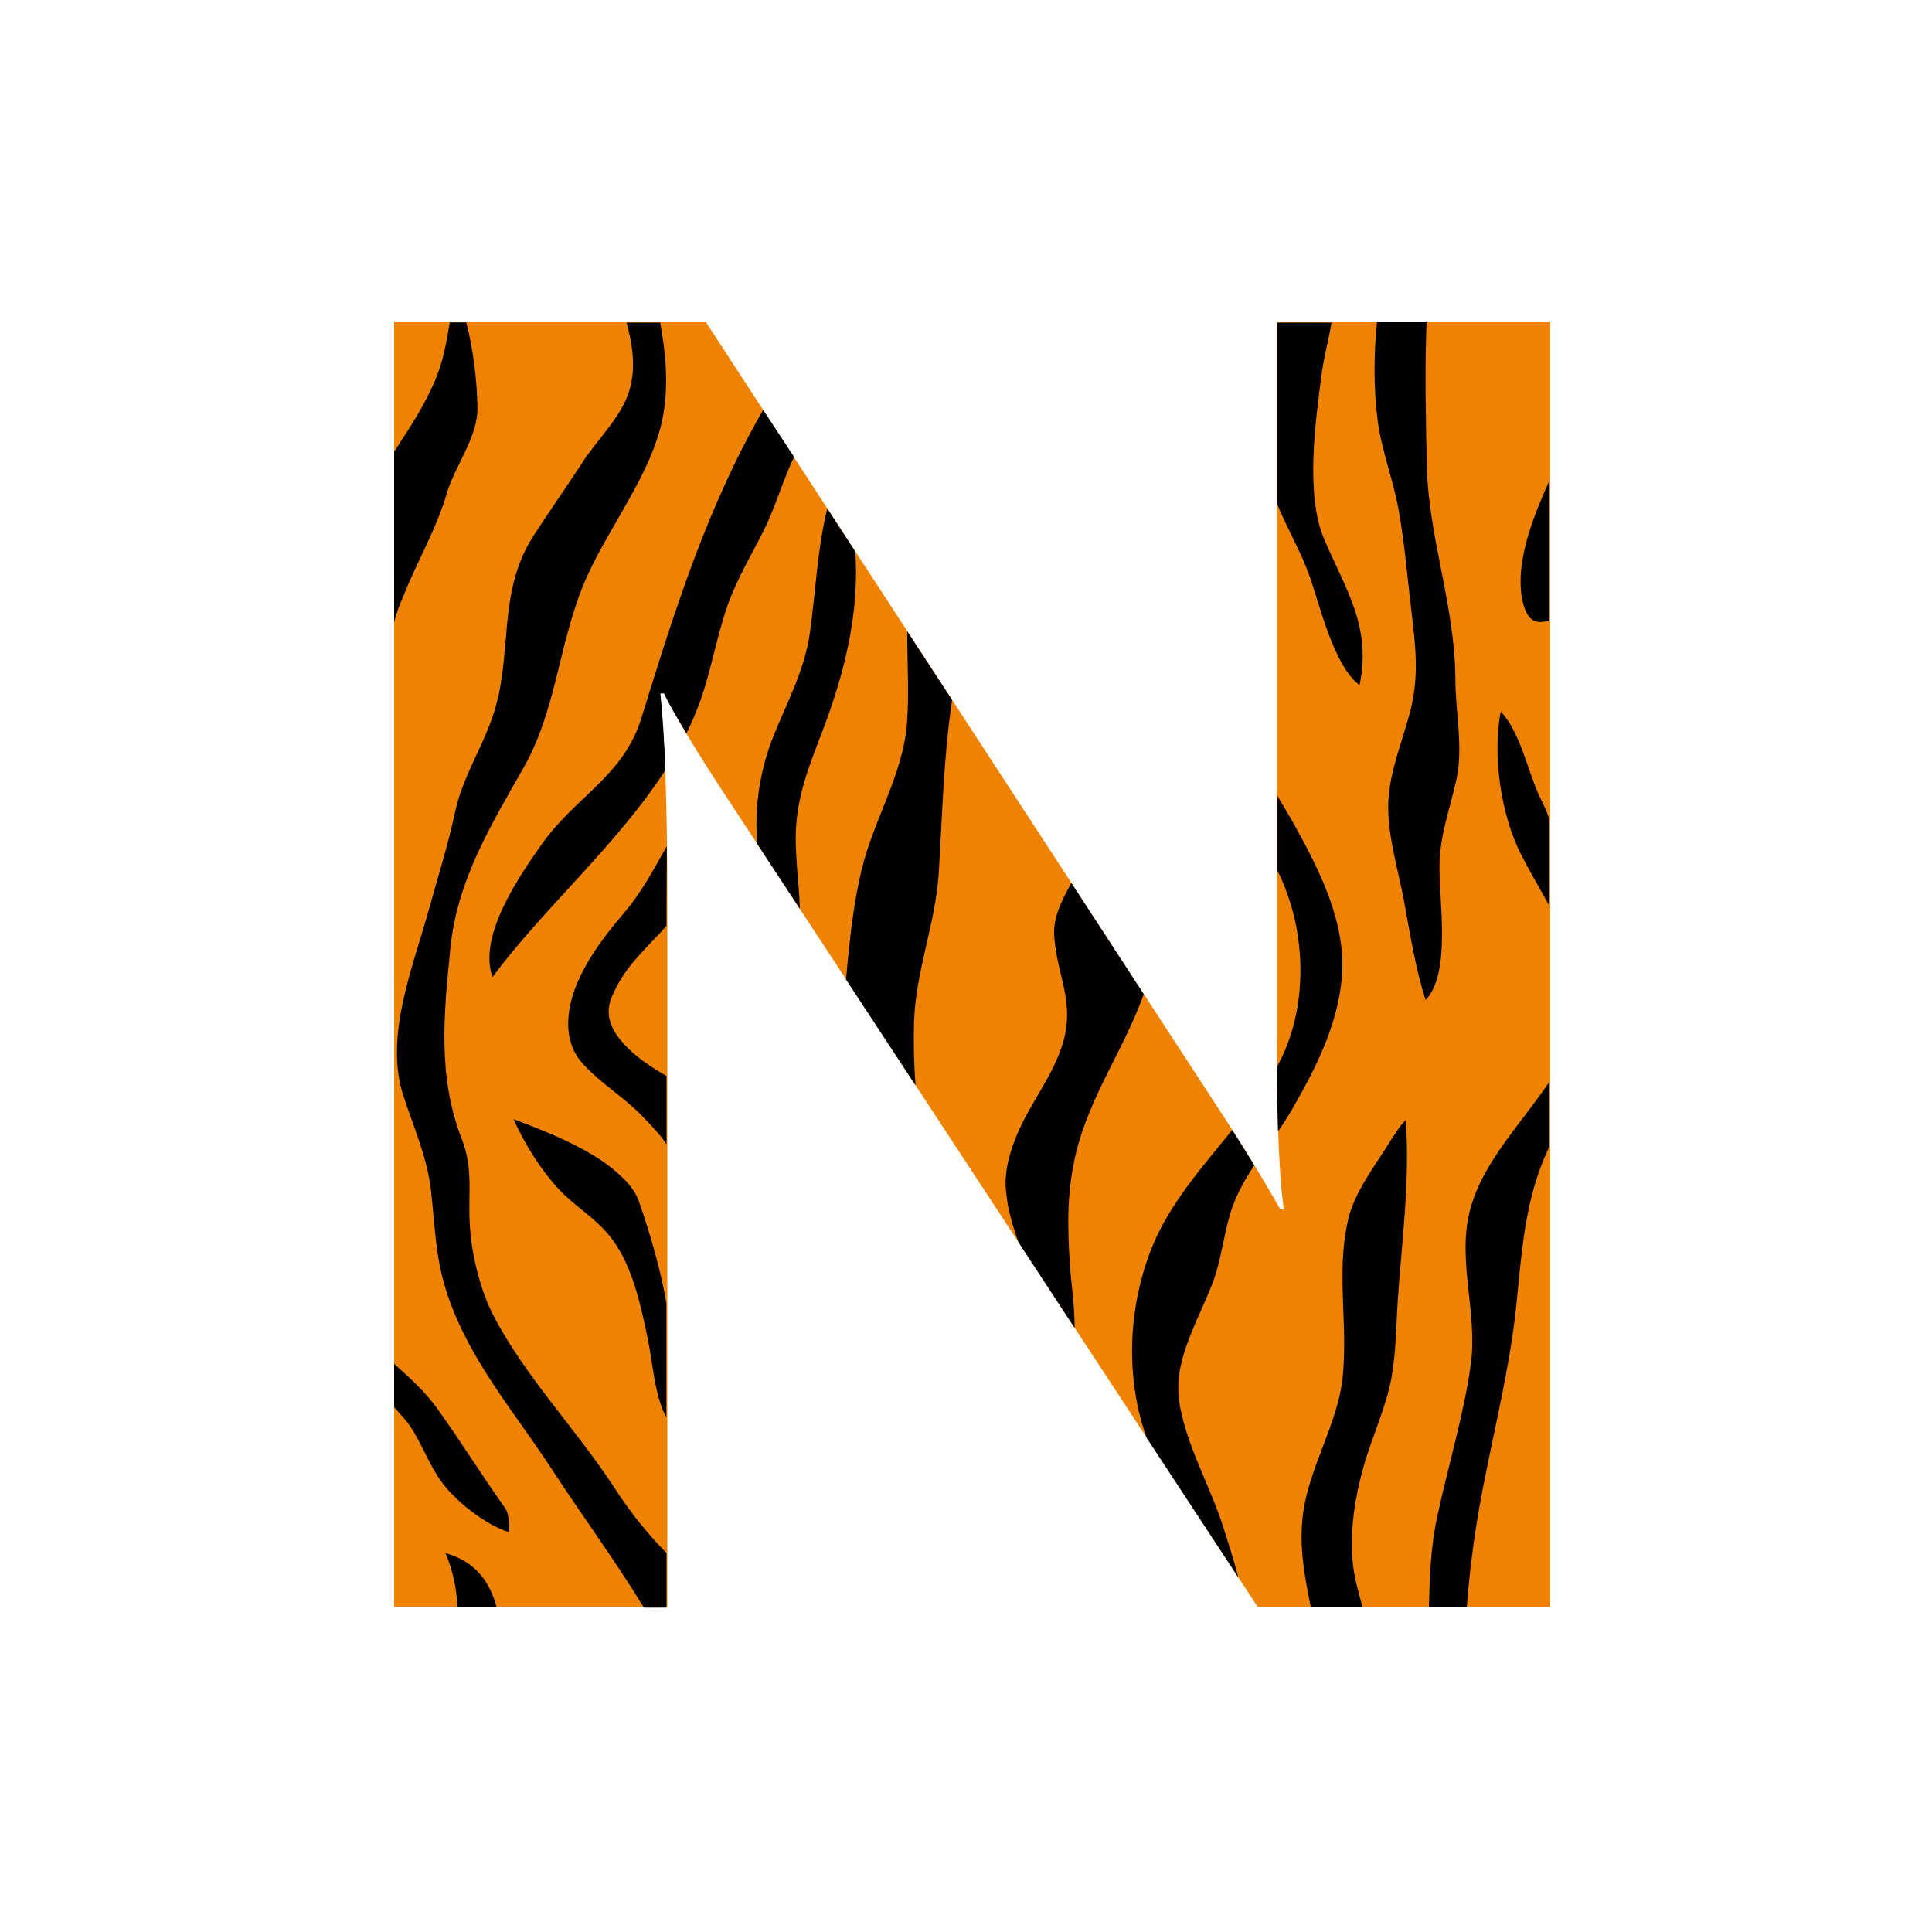
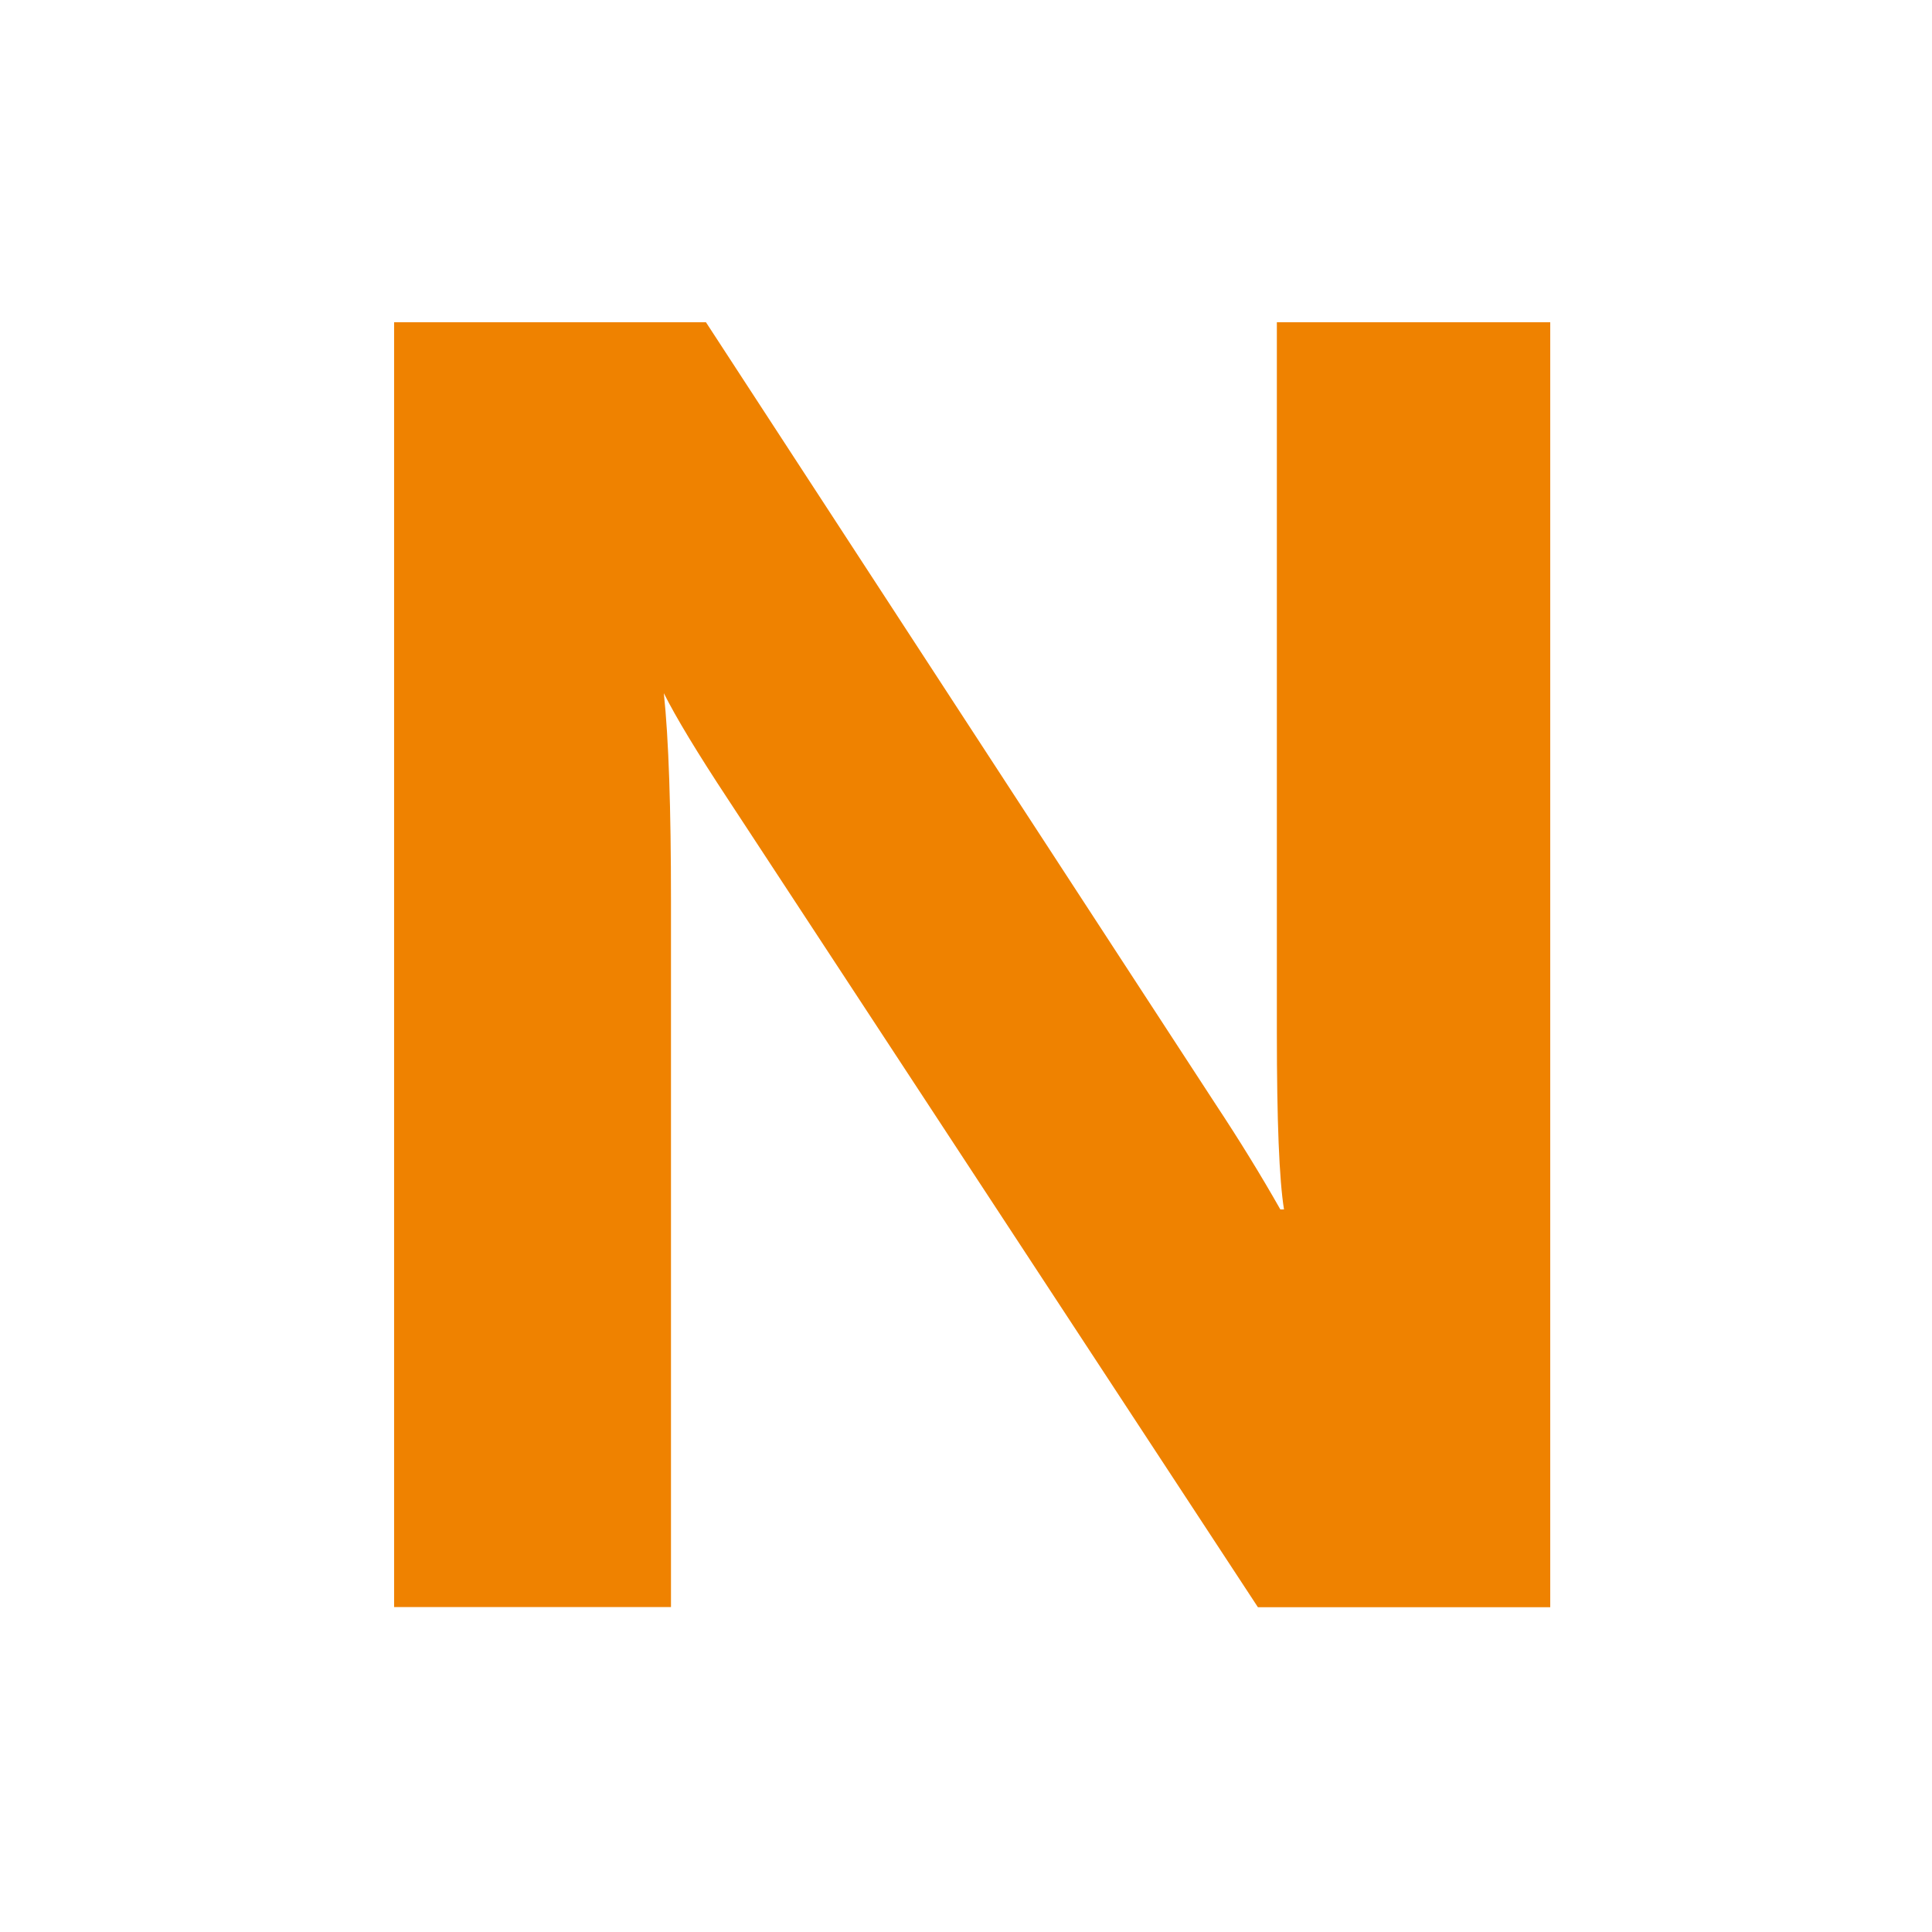
<svg xmlns="http://www.w3.org/2000/svg" version="1.1" id="Layer_1" x="0px" y="0px" width="1000px" height="1000px" viewBox="0 0 1000 1000" style="enable-background:new 0 0 1000 1000;" xml:space="preserve">
  <style type="text/css">
	.st0{fill:#EF8200;}
</style>
  <g>
-     <path class="st0" d="M802.2,831.9H651.1L377,414c-16.1-24.4-27.2-42.8-33.4-55.2h-1.9c2.5,23.5,3.7,59.4,3.7,107.6v365.4H204v-665   h161.4l263.9,404.9c12.1,18.3,23.2,36.3,33.4,54.3h1.9c-2.5-15.5-3.7-45.9-3.7-91.4V166.8h141.5V831.9z" />
-     <path d="M204,728.4v-22.5c8,7.2,15.8,14.2,21.9,22.6c12.2,16.9,23,34.4,35,51.3c1.8,2.2,2.3,5.3,2.6,8c0.2,1.7,0.2,3.5-0.2,5.2   c-9.4-2.9-21.2-11.4-28-18.3c-11.1-10.4-14.4-22.7-22.1-35.1C210.6,735.4,207,731.8,204,728.4z M788.5,312.8   c3.8,14.1,12.5,7.1,13.5,9.2v-73.4C795.6,263.2,782.7,291.4,788.5,312.8z M787.2,442.1c4.6,9,9.8,17.8,14.8,26.8v-44.2   c-1-4.3-3.3-8.6-5.3-12.8c-6.2-13.5-9.7-32.7-19.9-43.6C772.3,390.7,776.9,421.9,787.2,442.1z M204,322.1c1-4.7,3.1-9.6,5.2-14.6   c7-17.5,16.8-33.9,22.1-52.3c4.2-14.2,16.2-29.1,15.8-44.4c-0.1-12.2-2-29.9-5.8-43.9h-8.5c-3,18-4.9,26.3-13.9,42.9   c-4.6,8.4-9.9,16.2-14.9,24.1V322.1z M627.5,664.5c4.6-12.1,5.6-24,9.2-36.1c2.7-9.2,7.3-17.3,12.5-25.2   c-3.7-6.1-7.5-12.2-11.4-18.3c-15.5,19.1-32,37.6-41.2,59.9c-12.7,30.8-14.4,68-3.1,99.4l47.4,72.2c-2.4-9.7-5.6-19.1-7.6-25.5   c-6.2-19.9-17.4-39.3-21.8-59.5c-2.1-8.3-2.2-17.2-0.1-25.5C614.7,691.6,622.2,678,627.5,664.5z M802,559.9   c-14,20.6-32.6,39.9-39.8,62c-9.4,27.4,2.9,56.4-0.9,84c-3.6,26.4-11.8,52.9-17.4,79.1c-3.4,15.7-3.9,31-4.3,47h19.6   c1.6-21,4.3-41.1,8.4-62c6-31.1,13.9-62.5,17.2-94c2.9-28.3,4.4-55.6,16.8-81.8c0.2-0.4,0.4-0.7,0.4-1V559.9z M230.6,803.9   c3.9,9.3,5.7,18.1,6.2,28.1h20.3C253.4,818,245.4,808,230.6,803.9z M712.7,167c-1.6,16-1.8,33.3,0.3,50.1   c1.9,15.5,7.8,30.2,10.7,45.6c3.2,17.2,4.6,34.9,6.7,52.3c2.2,18.8,4.3,34.4-0.4,52.9c-3.9,15.2-10.7,31.1-11.4,46.9   c-0.7,16.8,4.9,34.6,8,50.9c3.2,17.4,5.9,35,11.3,51.9c13.5-14.1,6.7-51.9,7.2-70.5c0.4-15.8,5.4-28.4,8.7-43.5   c3.7-16.8-0.5-35.1-0.5-52.2c-0.2-38.1-14.1-73.6-14.8-111c-0.5-24-1.1-49.6-0.1-73.6H712.7z M318.3,770.5   c-19.5-30.1-46.1-57.4-62.7-89.2c-7-13.3-11.5-31.8-12.4-46.8c-1.1-16.4,2-29.2-4.2-45c-12.6-32.4-9.3-64.6-5.9-98.6   c3.5-35.3,21-63.8,38-93.7c16.5-29.1,18.1-62.8,30.5-93.6c11.7-29.1,36.3-58,41.7-88.9c2.7-15.4,1.4-31.7-1.6-47.7h-17.4   c3.3,12,4.9,24.4,1.3,35.6c-4.2,13.5-16.6,25-24.1,36.7c-8.3,12.8-17.2,25.3-25.5,38.2c-19.2,30.1-10,61.8-21.2,93.9   c-6,17.2-15.4,31-19.3,49.1c-3.6,16.9-8.7,32.9-13.3,49.5c-8.2,30-23.5,66.1-13.4,97.2c5.3,16.3,12.4,32,14.3,49.2   c2.2,19.5,2.2,35.2,8.7,54.3c11.8,34.4,34.6,60.2,54.1,90.2c15,23,32.1,46.2,47.4,71.2H345v-28.2   C335,793.6,326.6,783.3,318.3,770.5z M553.8,654.7c-1.4-20.3-1.6-38.3,3.2-58.2c7.2-29.4,24.9-53.7,35-81.9L554.5,457   c-4.9,9.2-10,18.3-8.7,29.1c1.6,18.8,10,32,4.9,51.8c-5,19-18.7,34.1-25.5,52.4c-3.2,8.5-5.6,17.7-4.4,26.8   c0.7,8.5,3.3,17.2,6.3,25.8l29.1,44.4C556.3,676.3,554.5,665,553.8,654.7z M689.2,167H661v93.7c5,12.5,12.2,24.5,16.8,37.4   c5.4,15.2,12.5,46.5,25.9,56.5c6.3-30.3-7.1-49.3-18.3-75.5c-9.9-23.1-4.5-61.2-1.3-85.6C685.3,184.5,687.7,176,689.2,167z    M320.2,537.1c-3.4-4.4-5.8-10-5-15.7c0.4-3.8,2.2-7.1,3.8-10.4c6.4-12.6,17-21.6,26-31.8v-12.7c0-10,0.2-19.5,0.1-28.5   c-6.7,11.8-12.7,23.5-22,34.4c-13.5,15.8-30.5,38.1-28.9,60.6c0.5,6.4,3,12.8,7.4,17.5c9.6,10.6,21.8,17.6,31.6,28   c4.2,4.4,8.8,9.1,11.8,13.8V557C336,551.6,327.2,546.1,320.2,537.1z M419.2,327.5c-2.8,19.6-11.6,35.4-18.9,53.6   c-7,17.6-10,36.9-8.3,55.8l22,33.5c-0.4-14.4-2.9-29.1-1.9-43c1.4-20.3,9.1-36.4,15.9-55.2c10.3-28.4,16.7-57.5,14.7-86.7   l-14.5-22.3C423,284.2,422.2,306.2,419.2,327.5z M700.1,807.8c-1.3-16.5,1.1-32,5.4-47.7c4.3-15.7,11.7-30.8,14.7-46.8   c2.4-13.2,2.4-27.1,3.3-40.5c2.1-30.7,6.4-62.2,4.1-93c-2.9,2.7-4.9,6.2-7.1,9.4c-8.1,13.5-19.9,27.8-23,43.4   c-5.8,26.2,0.2,53.4-2.5,79.8c-2.6,25.8-18.6,48.4-20.9,74.2c-1.5,15.8,1.4,30.4,4.4,45.4h26.8C703.1,824,700.8,816.1,700.1,807.8z    M280.6,436.7c-11.6,16.5-33.3,47.5-25.7,69c26.5-35.6,64.5-68.4,89.5-107.1c-0.6-15.8-1.5-28.7-2.6-39.7h1.9   c2.8,6,6.7,12.5,11.6,20.7c2.8-5.6,5.2-11.4,7.3-17.2c5.7-16.2,8.4-33.3,14.2-49.6c4.8-13.4,12.1-25.5,18.5-38.2   c6.1-12.3,9.8-25.7,15.7-38.1L395,212.2c-29.2,50.5-46,104.5-63.1,159.7C322.7,401.6,297.7,412.5,280.6,436.7z M663.6,455.8   c13,29.9,13.1,67.6-2.4,95.9c-0.1,0.2-0.2,0.3-0.3,0.5c0.1,12.5,0.3,23.6,0.6,33.4c2.5-3.6,4.9-7.3,7.1-11.1   c12.2-21.1,23.6-43.4,25.9-68.1c2.6-28.1-11.3-55.6-24.4-79.2c-2.8-5.1-6-10.2-9-15.4v38.7C662,452.1,662.8,453.9,663.6,455.8z    M469.4,375c-2.2,26-17.2,49.6-23.3,74.7c-4.5,18.4-6.5,38-8.2,57.3l36,54.8c-0.9-11.4-1.1-22.6-0.8-32.6   c0.8-26.7,11.2-51.2,12.8-77.5c1.9-30.5,2.4-59.2,6.9-89.4l-23.2-35.5C469.5,342.9,470.7,359,469.4,375z M319.1,606.7   c-12.8-11.7-37.4-21.6-53.3-27.4c5.8,12.8,13.8,25.8,23.3,36.1c8.9,9.6,20.3,15.6,28.1,26.5c10.5,14.2,14.8,35.2,18.3,52.2   c2.2,10.5,3.4,28.9,9.4,39.5v-59.1c-3-17.7-8.2-35.2-14.4-53.3C328.2,615.4,323.9,610.8,319.1,606.7z" />
+     <path class="st0" d="M802.2,831.9H651.1L377,414c-16.1-24.4-27.2-42.8-33.4-55.2c2.5,23.5,3.7,59.4,3.7,107.6v365.4H204v-665   h161.4l263.9,404.9c12.1,18.3,23.2,36.3,33.4,54.3h1.9c-2.5-15.5-3.7-45.9-3.7-91.4V166.8h141.5V831.9z" />
  </g>
</svg>